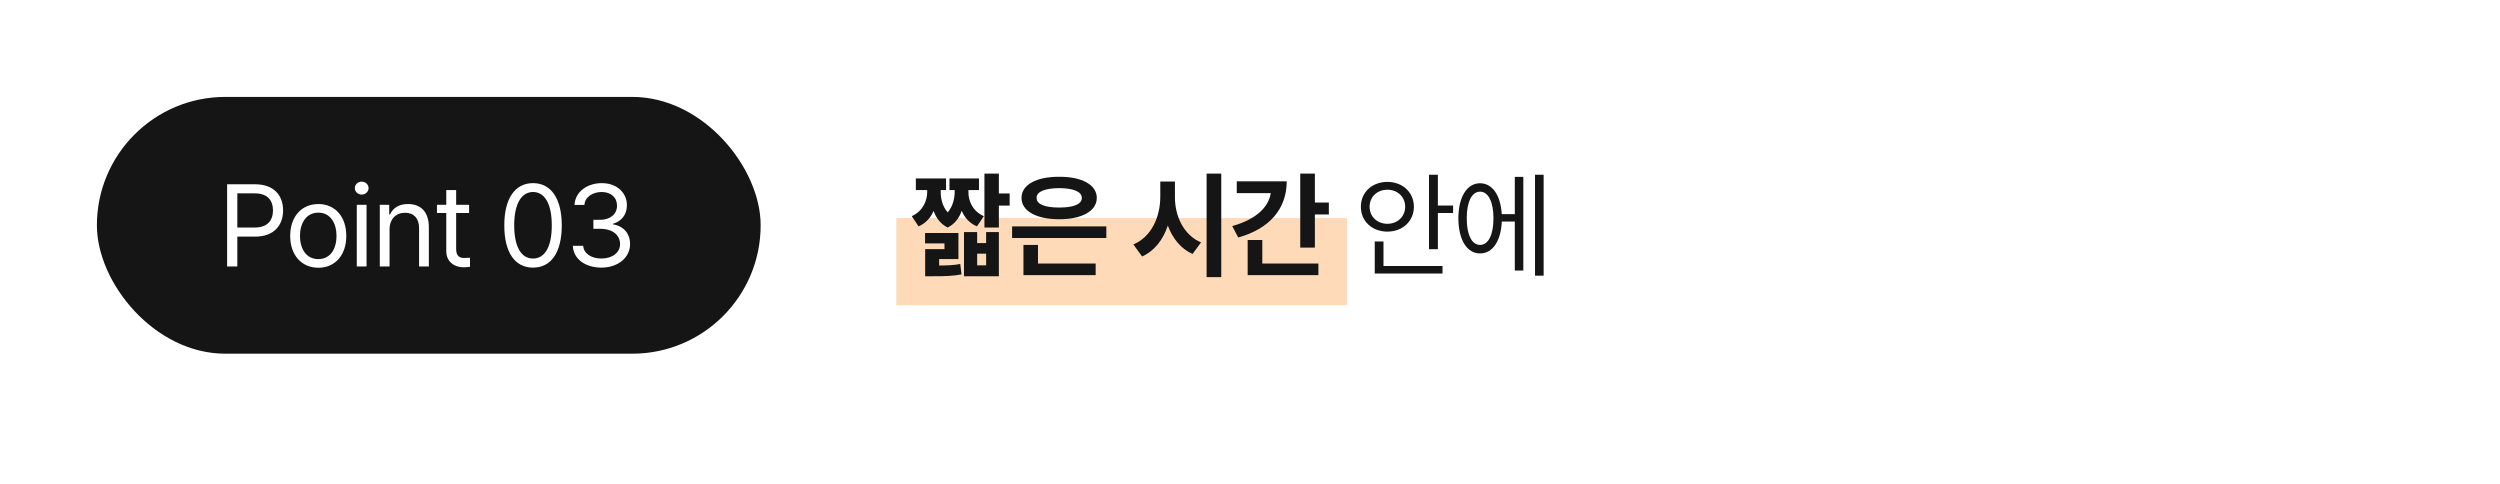
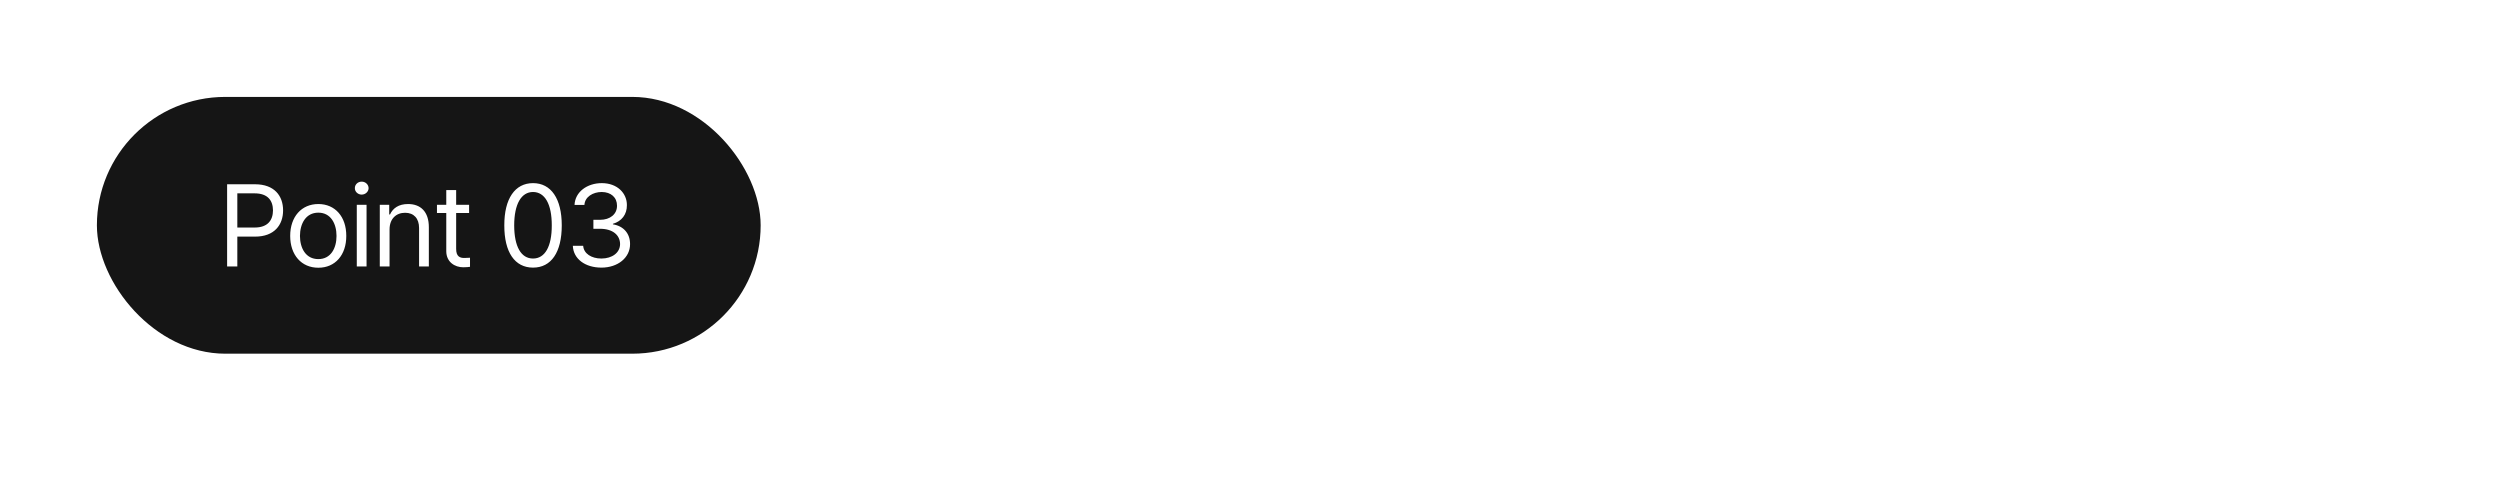
<svg xmlns="http://www.w3.org/2000/svg" width="516" height="100" viewBox="0 0 516 100" fill="none">
  <g filter="url(#filter0_d_21_2235)">
-     <rect x="9" y="9.001" width="490" height="74" rx="37" fill="white" />
-   </g>
+     </g>
  <rect x="20" y="20.002" width="137" height="53" rx="26.5" fill="#151515" />
  <path d="M46.875 55.002V38.033H52.641C56.613 38.033 58.43 40.4 58.43 43.423C58.43 46.435 56.613 48.837 52.664 48.837H48.984V55.002H46.875ZM48.984 46.962H52.57C55.277 46.962 56.332 45.439 56.344 43.423C56.332 41.396 55.277 39.908 52.547 39.908H48.984V46.962ZM65.707 55.259C62.239 55.271 59.895 52.646 59.895 48.697C59.895 44.724 62.239 42.111 65.707 42.111C69.165 42.111 71.485 44.724 71.473 48.697C71.485 52.646 69.165 55.271 65.707 55.259ZM61.911 48.697C61.922 51.24 63.118 53.478 65.707 53.478C68.274 53.478 69.457 51.24 69.457 48.697C69.457 46.166 68.274 43.892 65.707 43.892C63.118 43.892 61.922 46.166 61.911 48.697ZM73.641 55.002V42.275H75.657V55.002H73.641ZM73.243 38.83C73.231 38.08 73.876 37.482 74.649 37.494C75.423 37.482 76.067 38.08 76.079 38.83C76.067 39.568 75.423 40.166 74.649 40.166C73.876 40.166 73.231 39.568 73.243 38.83ZM80.404 47.361V55.002H78.388V42.275H80.333V44.267H80.497C81.095 42.966 82.29 42.111 84.224 42.111C86.802 42.111 88.525 43.681 88.513 46.916V55.002H86.497V47.056C86.497 45.087 85.419 43.916 83.615 43.916C81.763 43.916 80.404 45.158 80.404 47.361ZM96.822 42.275V43.962H94.15V51.345C94.138 52.974 94.959 53.244 95.814 53.244C96.178 53.244 96.717 53.209 97.01 53.197V55.072C96.693 55.119 96.201 55.166 95.603 55.166C93.904 55.166 92.123 54.111 92.111 51.861V43.962H90.189V42.275H92.111V39.228H94.15V42.275H96.822ZM110.018 55.236C106.257 55.236 104.077 52.072 104.089 46.517C104.077 41.009 106.28 37.798 110.018 37.798C113.745 37.798 115.948 41.009 115.948 46.517C115.948 52.072 113.78 55.236 110.018 55.236ZM106.128 46.517C106.139 50.912 107.557 53.361 110.018 53.361C112.468 53.361 113.897 50.912 113.886 46.517C113.897 42.123 112.456 39.638 110.018 39.627C107.581 39.638 106.139 42.123 106.128 46.517ZM124.14 55.236C120.765 55.236 118.339 53.431 118.234 50.736H120.367C120.484 52.353 122.089 53.361 124.117 53.361C126.355 53.361 127.972 52.154 127.984 50.384C127.972 48.533 126.495 47.232 123.859 47.22H122.476V45.369H123.859C125.921 45.369 127.363 44.209 127.351 42.462C127.363 40.763 126.12 39.638 124.187 39.627C122.37 39.638 120.718 40.634 120.624 42.298H118.585C118.691 39.603 121.199 37.798 124.21 37.798C127.445 37.798 129.413 39.919 129.39 42.345C129.413 44.279 128.288 45.685 126.507 46.189V46.306C128.722 46.646 130.058 48.228 130.046 50.384C130.058 53.173 127.527 55.236 124.14 55.236Z" fill="white" />
-   <rect x="185" y="45.002" width="93" height="18" fill="#FFDAB9" />
-   <path d="M194.164 39.603C194.152 40.962 194.516 42.603 195.605 43.834C196.66 42.627 197.035 41.009 197.047 39.603V39.228H195.969V36.837H202.062V39.228H199.883V39.603C199.859 41.49 200.738 43.576 203.07 44.619L201.641 46.728C200.082 46.06 199.086 44.9 198.5 43.505C197.996 44.935 197.117 46.212 195.594 46.962C194.082 46.212 193.203 44.947 192.699 43.529C192.102 44.9 191.117 46.06 189.594 46.728L188.187 44.619C190.473 43.576 191.375 41.455 191.375 39.603V39.228H189.031V36.837H195.266V39.228H194.164V39.603ZM190.93 50.244V48.087H197.82V53.478H193.836V54.802C195.605 54.791 196.777 54.755 198.195 54.486L198.453 56.642C196.531 56.994 195.043 57.017 192.195 57.017H190.953V51.416H194.937V50.244H190.93ZM198.969 57.017V47.9H201.687V50.173H203.539V47.9H206.164V57.017H198.969ZM201.687 54.767H203.539V52.353H201.687V54.767ZM203.187 46.962V35.83H206.164V39.931H208.391V42.439H206.164V46.962H203.187ZM228.348 46.728V49.119H208.895V46.728H228.348ZM210.84 40.845C210.84 38.127 213.922 36.462 218.622 36.486C223.286 36.462 226.368 38.127 226.379 40.845C226.368 43.576 223.286 45.252 218.622 45.252C213.922 45.252 210.84 43.576 210.84 40.845ZM211.239 56.783V50.548H214.239V54.392H226.145V56.783H211.239ZM213.957 40.845C213.934 42.169 215.657 42.837 218.622 42.837C221.563 42.837 223.286 42.169 223.286 40.845C223.286 39.556 221.563 38.853 218.622 38.83C215.657 38.853 213.934 39.556 213.957 40.845ZM242.505 40.658C242.494 44.572 244.275 48.498 247.896 50.033L246.138 52.423C243.701 51.322 242.013 49.189 241.04 46.552C240.079 49.435 238.333 51.755 235.732 52.939L233.927 50.455C237.654 48.884 239.47 44.794 239.482 40.658V37.47H242.505V40.658ZM249.044 57.205V35.83H252.068V57.205H249.044ZM271.392 35.83V41.806H274.275V44.267H271.392V51.111H268.369V35.83H271.392ZM254.33 46.658C259.111 45.334 261.818 42.861 262.287 39.861H255.267V37.423H265.58C265.568 43.189 261.971 47.22 255.572 49.025L254.33 46.658ZM257.517 56.783V49.541H260.541V54.392H272.119V56.783H257.517ZM296.776 36.064V42.416H299.917V43.962H296.776V51.439H294.948V36.064H296.776ZM280.886 42.673C280.874 39.65 283.241 37.552 286.347 37.541C289.475 37.552 291.807 39.65 291.831 42.673C291.807 45.685 289.475 47.806 286.347 47.806C283.241 47.806 280.874 45.685 280.886 42.673ZM282.69 42.673C282.679 44.724 284.284 46.189 286.347 46.189C288.444 46.189 290.014 44.724 290.026 42.673C290.014 40.611 288.444 39.158 286.347 39.158C284.284 39.158 282.679 40.611 282.69 42.673ZM283.745 56.455V49.845H285.55V54.908H297.737V56.455H283.745ZM318.609 36.064V56.9H316.827V36.064H318.609ZM301.007 45.064C301.019 40.634 302.777 37.834 305.484 37.822C308.015 37.834 309.726 40.271 309.96 44.197H312.656V36.509H314.413V55.845H312.656V45.72H309.972C309.796 49.775 308.05 52.318 305.484 52.306C302.777 52.318 301.019 49.494 301.007 45.064ZM302.742 45.064C302.718 48.439 303.796 50.572 305.484 50.548C307.183 50.572 308.261 48.439 308.249 45.064C308.261 41.677 307.183 39.556 305.484 39.556C303.796 39.556 302.718 41.677 302.742 45.064Z" fill="#151515" />
  <defs>
    <filter id="filter0_d_21_2235" x="-6.10352e-05" y="0.001" width="516" height="100" filterUnits="userSpaceOnUse" color-interpolation-filters="sRGB">
      <feFlood flood-opacity="0" result="BackgroundImageFix" />
      <feColorMatrix in="SourceAlpha" type="matrix" values="0 0 0 0 0 0 0 0 0 0 0 0 0 0 0 0 0 0 127 0" result="hardAlpha" />
      <feOffset dx="4" dy="4" />
      <feGaussianBlur stdDeviation="6.5" />
      <feComposite in2="hardAlpha" operator="out" />
      <feColorMatrix type="matrix" values="0 0 0 0 0 0 0 0 0 0 0 0 0 0 0 0 0 0 0.08 0" />
      <feBlend mode="normal" in2="BackgroundImageFix" result="effect1_dropShadow_21_2235" />
      <feBlend mode="normal" in="SourceGraphic" in2="effect1_dropShadow_21_2235" result="shape" />
    </filter>
  </defs>
</svg>